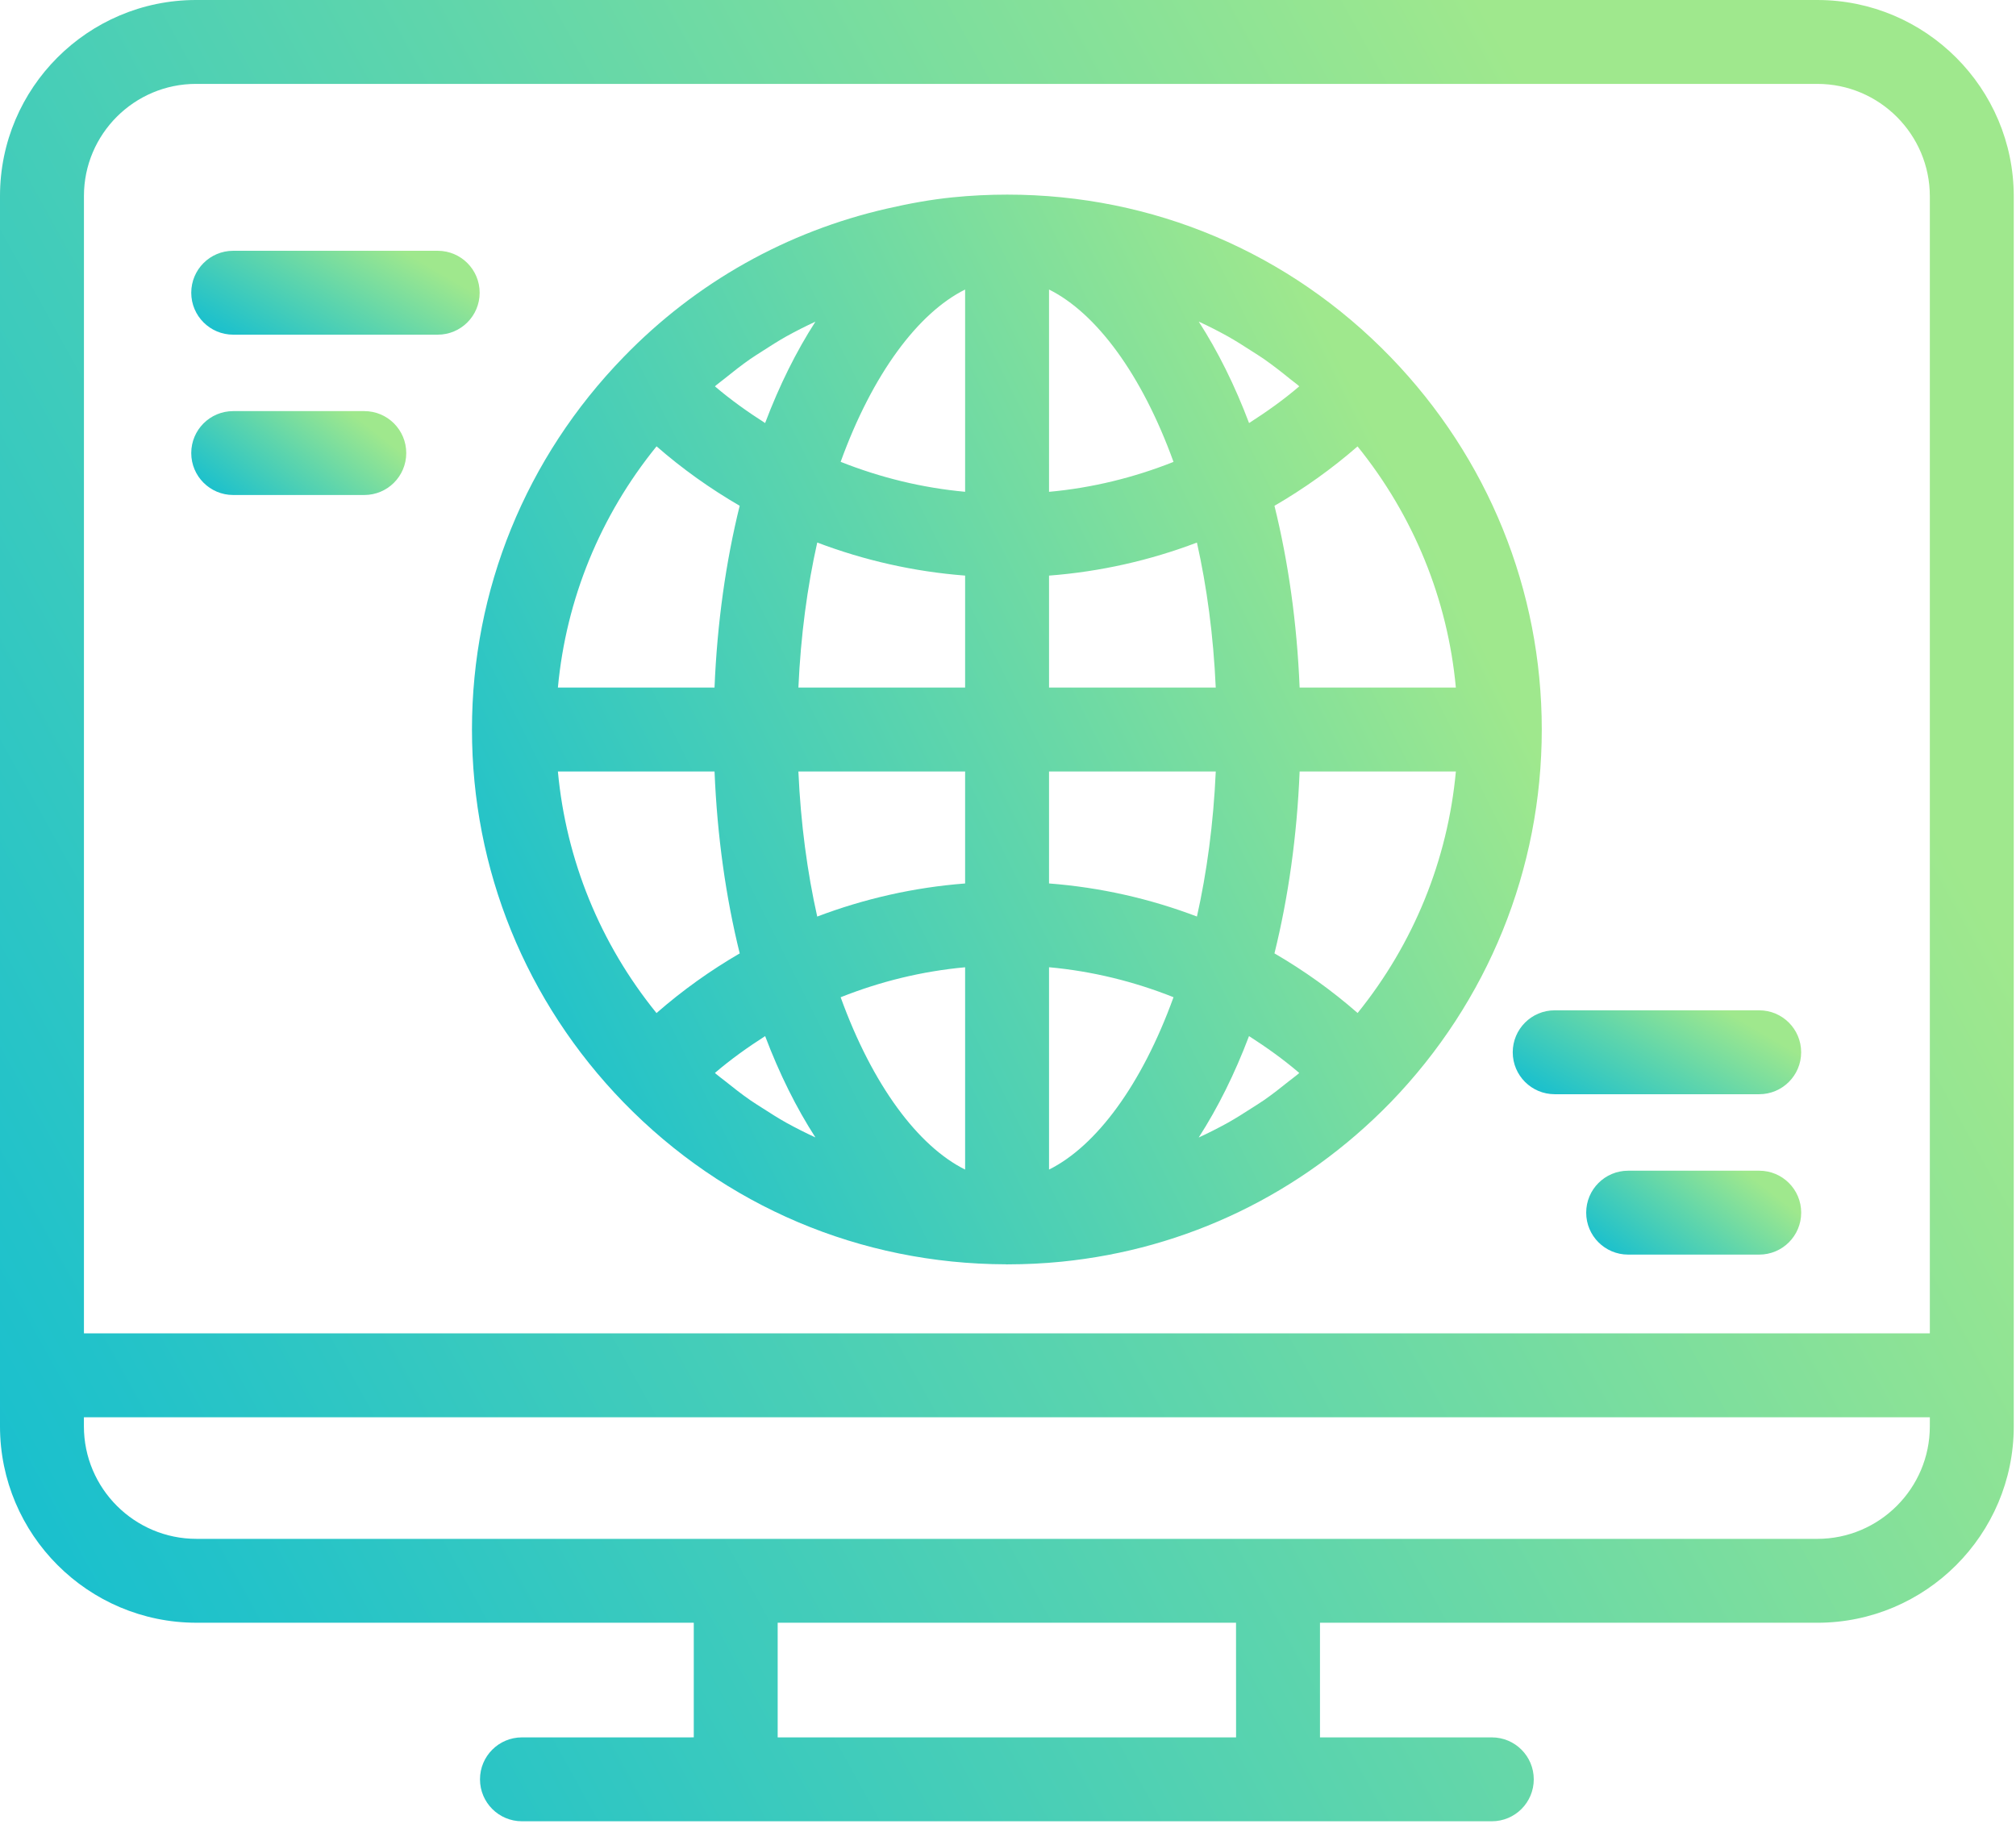
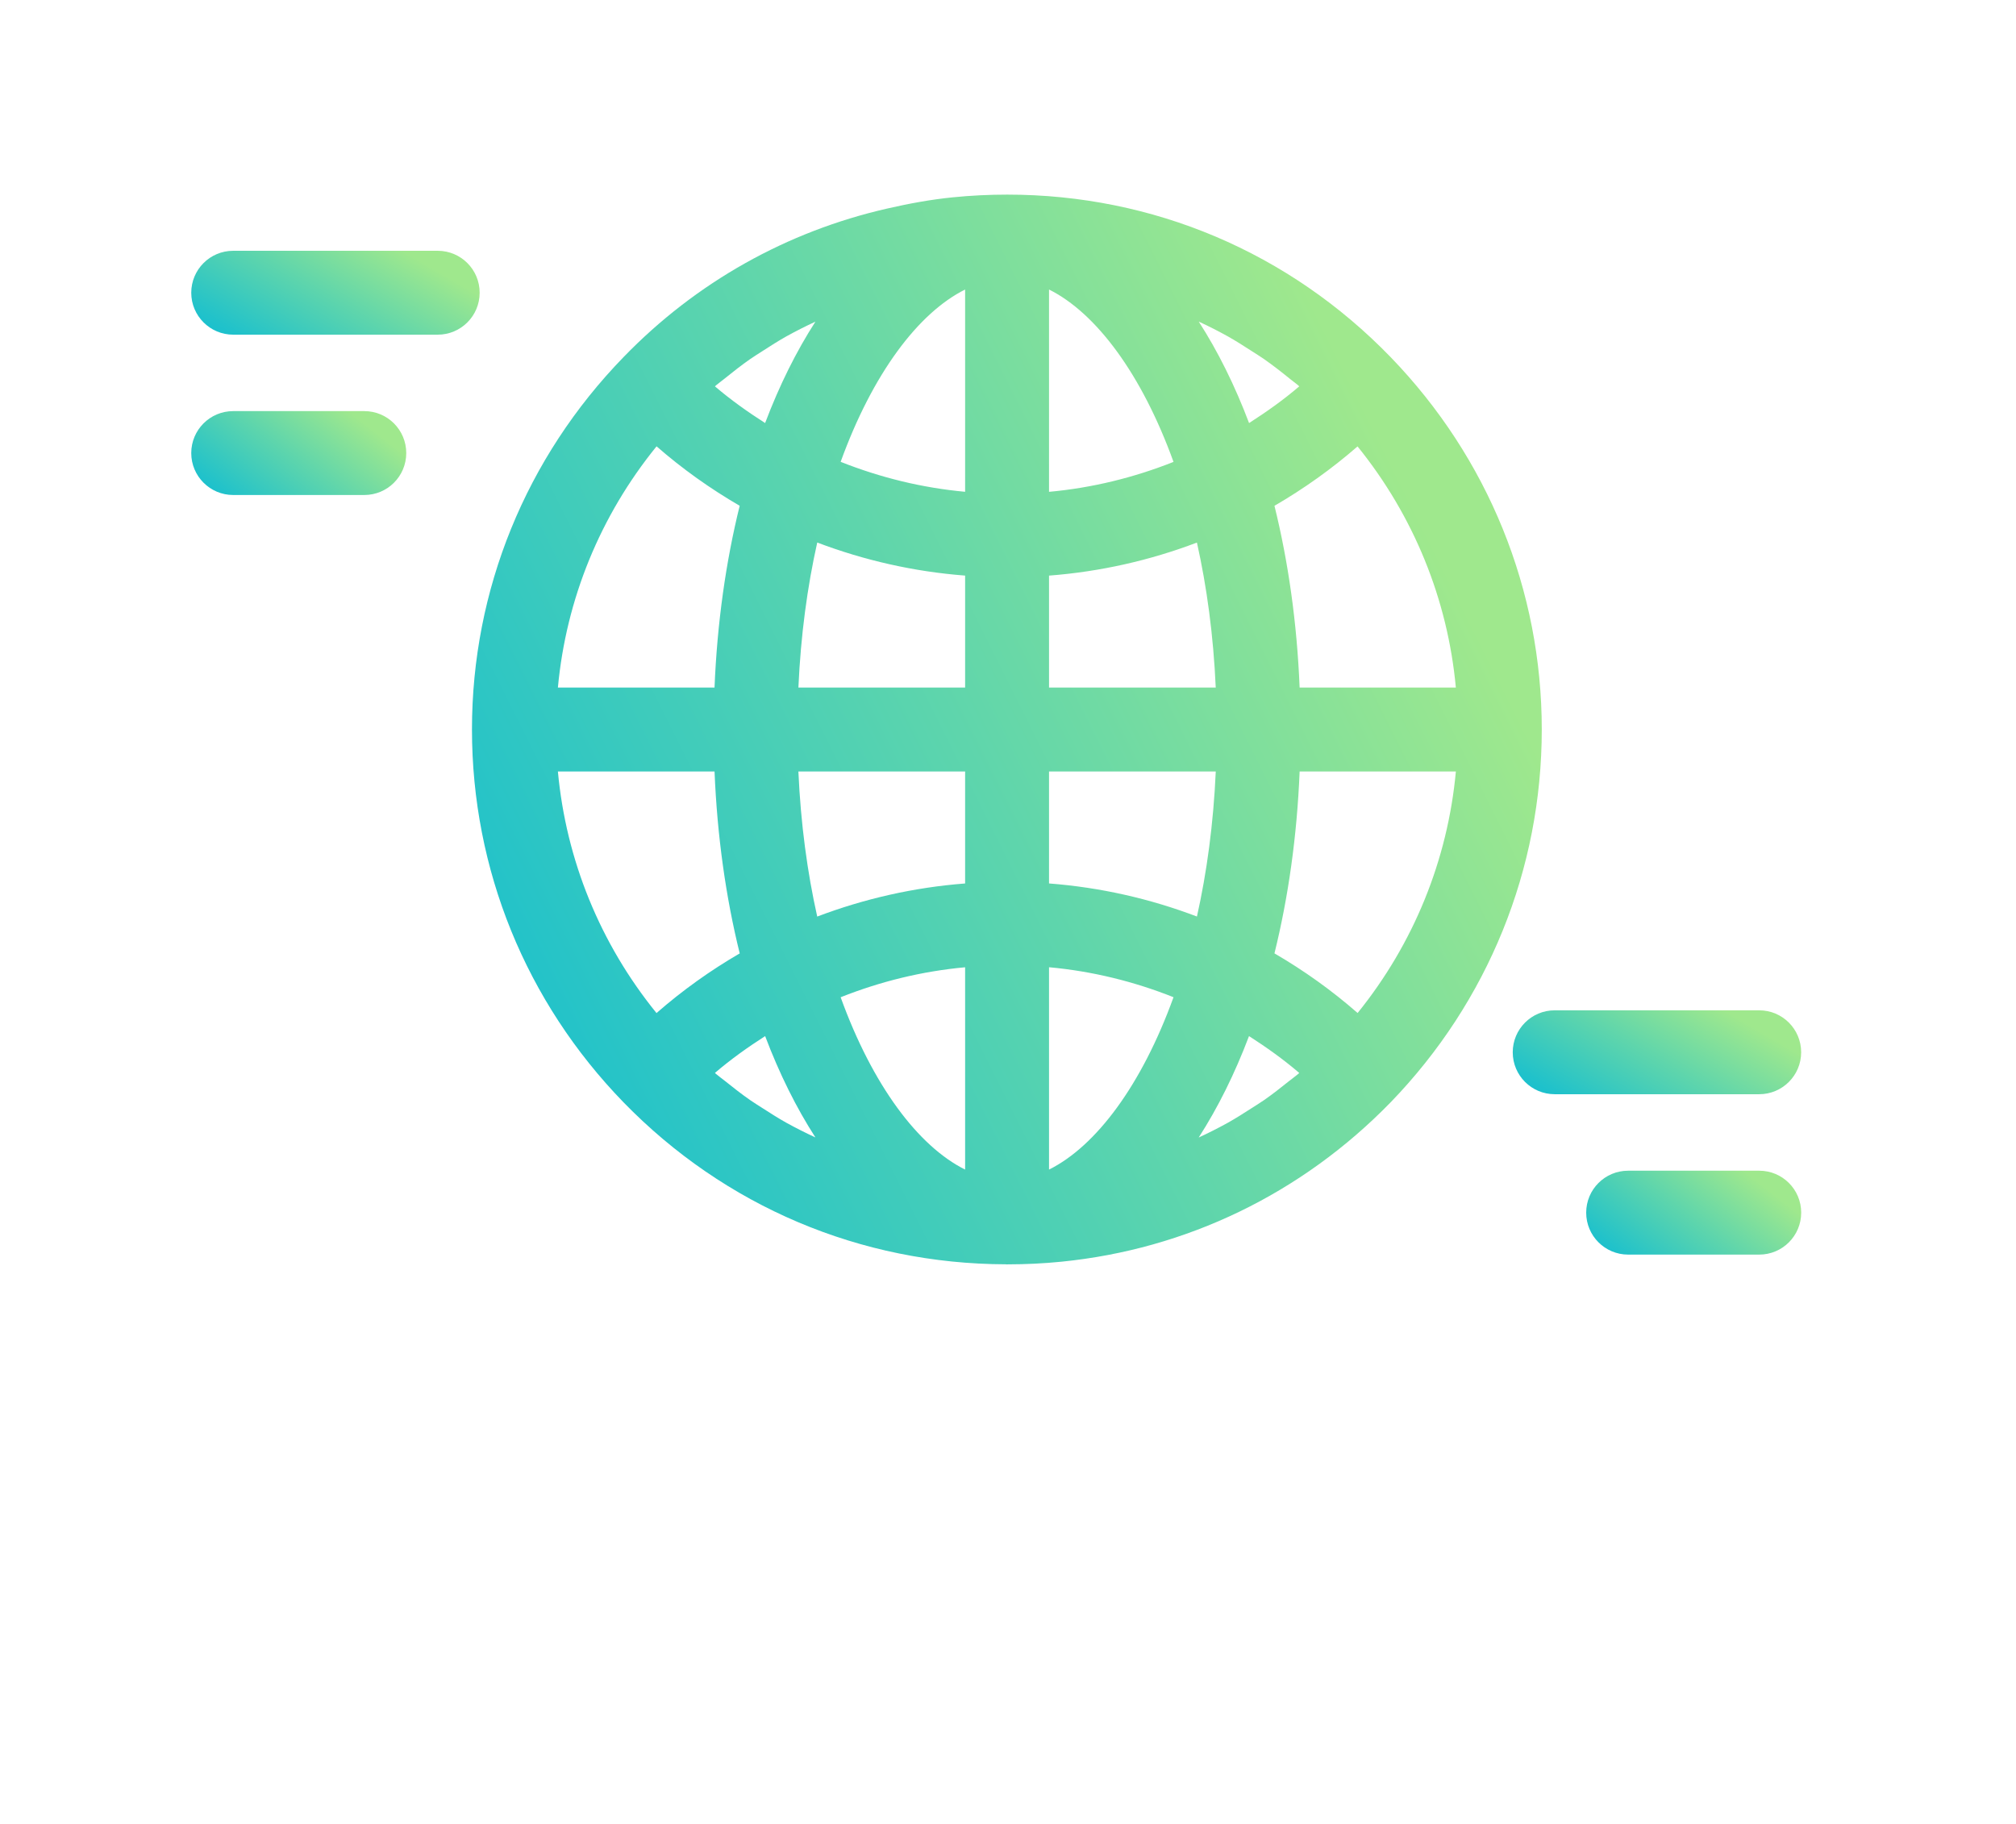
<svg xmlns="http://www.w3.org/2000/svg" width="598" height="541" viewBox="0 0 598 541" fill="none">
-   <path d="M539.065 0H58.145C26.083 0 0 26.079 0 58.136V423.096C0 455.227 26.14 481.367 58.271 481.367H205.791V515.372L154.821 515.377C147.946 515.377 142.379 520.945 142.379 527.82C142.379 534.7 147.952 540.263 154.821 540.263H442.515C449.39 540.263 454.957 534.695 454.957 527.82C454.957 520.94 449.384 515.377 442.515 515.377H391.541V481.372H539.061C571.197 481.372 597.337 455.232 597.337 423.101V58.261C597.337 26.141 571.197 0.001 539.067 0.001L539.065 0ZM58.145 24.885H539.065C557.467 24.885 572.445 39.859 572.445 58.26V395.527L24.899 395.521V58.135C24.899 39.796 39.816 24.884 58.153 24.884L58.145 24.885ZM366.652 515.379H230.679V481.373H366.639L366.652 515.379ZM572.439 423.103C572.439 441.515 557.46 456.488 539.053 456.488L379.093 456.483H58.267C39.865 456.483 24.887 441.514 24.887 423.103V420.415H572.447L572.439 423.103Z" fill="url(#paint0_linear_1136_1716)" />
  <path d="M139.999 216.397C139.999 257.876 155.968 297.152 184.963 327.001C215.009 357.881 255.26 374.928 298.343 375.043C298.473 375.043 298.598 375.079 298.723 375.079C298.801 375.079 298.874 375.058 298.952 375.058C304.291 375.053 309.587 374.793 314.827 374.272C351.895 370.579 386.108 354.116 412.488 327.001C412.488 327.001 412.488 326.996 412.493 326.996C412.498 326.991 412.509 326.986 412.514 326.975C441.415 297.079 457.331 257.814 457.331 216.396C457.331 175.063 441.414 135.85 412.514 105.954C382.41 74.855 342.019 57.73 298.79 57.73C293.373 57.73 288.009 57.995 282.697 58.527C276.035 59.188 269.509 60.407 263.066 61.886C233.555 68.636 206.566 83.615 184.962 105.927C155.967 135.777 139.998 175.006 139.998 216.397L139.999 216.397ZM212.447 114.261C213.238 113.589 214.087 113.001 214.894 112.345C217.384 110.324 219.905 108.35 222.514 106.522C223.754 105.657 225.04 104.881 226.306 104.058C228.577 102.584 230.858 101.141 233.202 99.813C234.629 99.006 236.092 98.266 237.551 97.511C238.973 96.777 240.426 96.1 241.874 95.417C236.212 104.209 231.191 114.292 226.956 125.491C221.8 122.194 216.784 118.637 212.071 114.61C212.201 114.501 212.316 114.371 212.446 114.262L212.447 114.261ZM364.247 99.803C366.627 101.146 368.939 102.615 371.241 104.11C372.471 104.912 373.721 105.662 374.929 106.506C377.606 108.381 380.195 110.402 382.752 112.48C383.486 113.079 384.262 113.615 384.991 114.235C385.132 114.355 385.257 114.49 385.392 114.61C380.674 118.641 375.658 122.199 370.507 125.495C366.268 114.287 361.247 104.193 355.58 95.397C357.049 96.09 358.528 96.777 359.971 97.527C361.398 98.272 362.836 99.006 364.247 99.803L364.247 99.803ZM402.705 300.496C394.997 293.751 386.736 287.866 378.039 282.808C382.138 266.229 384.721 248.084 385.507 228.849H431.851C429.424 255.125 419.331 279.907 402.706 300.495L402.705 300.496ZM385.065 318.584C384.149 319.365 383.169 320.048 382.232 320.798C379.862 322.704 377.472 324.579 374.992 326.308C373.695 327.214 372.341 328.027 371.013 328.886C368.805 330.313 366.581 331.719 364.3 333.006C362.831 333.834 361.331 334.594 359.831 335.37C358.425 336.094 356.992 336.761 355.565 337.433C361.232 328.641 366.253 318.548 370.492 307.345C375.653 310.657 380.674 314.23 385.393 318.277C385.284 318.376 385.18 318.491 385.065 318.584L385.065 318.584ZM233.185 333.016C230.878 331.714 228.633 330.297 226.404 328.855C225.102 328.011 223.774 327.214 222.498 326.323C219.946 324.542 217.477 322.615 215.034 320.646C214.175 319.954 213.274 319.329 212.43 318.61C212.305 318.506 212.191 318.381 212.066 318.271C216.784 314.23 221.8 310.657 226.962 307.349C231.196 318.542 236.211 328.625 241.873 337.407C240.452 336.74 239.03 336.079 237.634 335.36C236.144 334.599 234.65 333.839 233.186 333.016L233.185 333.016ZM165.488 228.849H211.952C212.738 248.089 215.322 266.235 219.421 282.819C210.712 287.881 202.451 293.766 194.738 300.516C178.041 279.937 167.921 255.152 165.487 228.849H165.488ZM286.28 346.943C272.332 340 258.796 321.907 249.359 295.823C261.083 291.161 273.463 288.104 286.28 286.932V346.943ZM311.171 286.921C323.988 288.088 336.368 291.145 348.097 295.812C338.655 321.9 325.119 340 311.171 346.943V286.921ZM311.171 262.067V228.848H360.629C359.937 244.337 357.983 258.765 355.046 271.879C341.082 266.571 326.374 263.233 311.171 262.066L311.171 262.067ZM311.171 203.957V170.749C326.368 169.583 341.077 166.249 355.04 160.947C357.977 174.056 359.931 188.478 360.623 203.958L311.171 203.957ZM311.171 145.895V85.884C325.119 92.827 338.655 110.925 348.097 137.015C336.358 141.676 323.977 144.728 311.171 145.895V145.895ZM286.28 85.884V145.884C273.467 144.707 261.092 141.655 249.359 136.998C258.801 110.92 272.337 92.826 286.28 85.884V85.884ZM286.28 170.744V203.957H236.827C237.519 188.473 239.472 174.045 242.415 160.936C256.374 166.228 271.082 169.571 286.279 170.743L286.28 170.744ZM286.28 228.848V262.072C271.077 263.244 256.363 266.593 242.411 271.89C239.468 258.77 237.515 244.338 236.822 228.843L286.28 228.848ZM385.504 203.957C384.718 184.733 382.134 166.603 378.04 150.04C386.728 144.998 394.978 139.139 402.686 132.425C419.322 153.013 429.415 177.748 431.847 203.956L385.504 203.957ZM219.411 150.031C215.317 166.599 212.734 184.733 211.947 203.957H165.488C167.926 177.717 178.051 152.973 194.754 132.4C202.457 139.124 210.712 144.983 219.41 150.031H219.411Z" fill="url(#paint1_linear_1136_1716)" />
  <path d="M69.172 99.277H129.839C136.714 99.277 142.281 93.71 142.281 86.835C142.281 79.954 136.709 74.392 129.839 74.392H69.172C62.297 74.392 56.73 79.96 56.73 86.835C56.73 93.71 62.302 99.277 69.172 99.277Z" fill="url(#paint2_linear_1136_1716)" />
  <path d="M69.172 146.837H108.063C114.938 146.837 120.505 141.27 120.505 134.395C120.505 127.515 114.933 121.952 108.063 121.952H69.172C62.297 121.952 56.73 127.52 56.73 134.395C56.73 141.275 62.302 146.837 69.172 146.837Z" fill="url(#paint3_linear_1136_1716)" />
-   <path d="M448.719 312.144C448.719 319.024 454.292 324.587 461.161 324.587H521.828C528.703 324.587 534.271 319.019 534.271 312.144C534.271 305.264 528.698 299.701 521.828 299.701H461.161C454.292 299.701 448.719 305.269 448.719 312.144V312.144Z" fill="url(#paint4_linear_1136_1716)" />
+   <path d="M448.719 312.144C448.719 319.024 454.292 324.587 461.161 324.587H521.828C528.703 324.587 534.271 319.019 534.271 312.144C534.271 305.264 528.698 299.701 521.828 299.701H461.161C454.292 299.701 448.719 305.269 448.719 312.144Z" fill="url(#paint4_linear_1136_1716)" />
  <path d="M521.839 347.277H482.949C476.074 347.277 470.506 352.845 470.506 359.72C470.506 366.6 476.079 372.163 482.949 372.163H521.839C528.714 372.163 534.282 366.595 534.282 359.72C534.287 352.845 528.714 347.277 521.839 347.277Z" fill="url(#paint5_linear_1136_1716)" />
  <defs>
    <linearGradient id="paint0_linear_1136_1716" x1="409.176" y1="-54.945" x2="-199.86" y2="281.742" gradientUnits="userSpaceOnUse">
      <stop stop-color="#9FE88D" />
      <stop offset="0.4" stop-color="#5ED5AC" />
      <stop offset="0.8" stop-color="#21C2CA" />
      <stop offset="1" stop-color="#09BBD6" />
    </linearGradient>
    <linearGradient id="paint1_linear_1136_1716" x1="357.371" y1="25.455" x2="19.422" y2="194.421" gradientUnits="userSpaceOnUse">
      <stop stop-color="#9FE88D" />
      <stop offset="0.4" stop-color="#5ED5AC" />
      <stop offset="0.8" stop-color="#21C2CA" />
      <stop offset="1" stop-color="#09BBD6" />
    </linearGradient>
    <linearGradient id="paint2_linear_1136_1716" x1="115.333" y1="71.861" x2="86.535" y2="121.362" gradientUnits="userSpaceOnUse">
      <stop stop-color="#9FE88D" />
      <stop offset="0.4" stop-color="#5ED5AC" />
      <stop offset="0.8" stop-color="#21C2CA" />
      <stop offset="1" stop-color="#09BBD6" />
    </linearGradient>
    <linearGradient id="paint3_linear_1136_1716" x1="100.416" y1="119.421" x2="68.282" y2="160.598" gradientUnits="userSpaceOnUse">
      <stop stop-color="#9FE88D" />
      <stop offset="0.4" stop-color="#5ED5AC" />
      <stop offset="0.8" stop-color="#21C2CA" />
      <stop offset="1" stop-color="#09BBD6" />
    </linearGradient>
    <linearGradient id="paint4_linear_1136_1716" x1="507.322" y1="297.171" x2="478.524" y2="346.671" gradientUnits="userSpaceOnUse">
      <stop stop-color="#9FE88D" />
      <stop offset="0.4" stop-color="#5ED5AC" />
      <stop offset="0.8" stop-color="#21C2CA" />
      <stop offset="1" stop-color="#09BBD6" />
    </linearGradient>
    <linearGradient id="paint5_linear_1136_1716" x1="514.192" y1="344.746" x2="482.058" y2="385.923" gradientUnits="userSpaceOnUse">
      <stop stop-color="#9FE88D" />
      <stop offset="0.4" stop-color="#5ED5AC" />
      <stop offset="0.8" stop-color="#21C2CA" />
      <stop offset="1" stop-color="#09BBD6" />
    </linearGradient>
  </defs>
</svg>